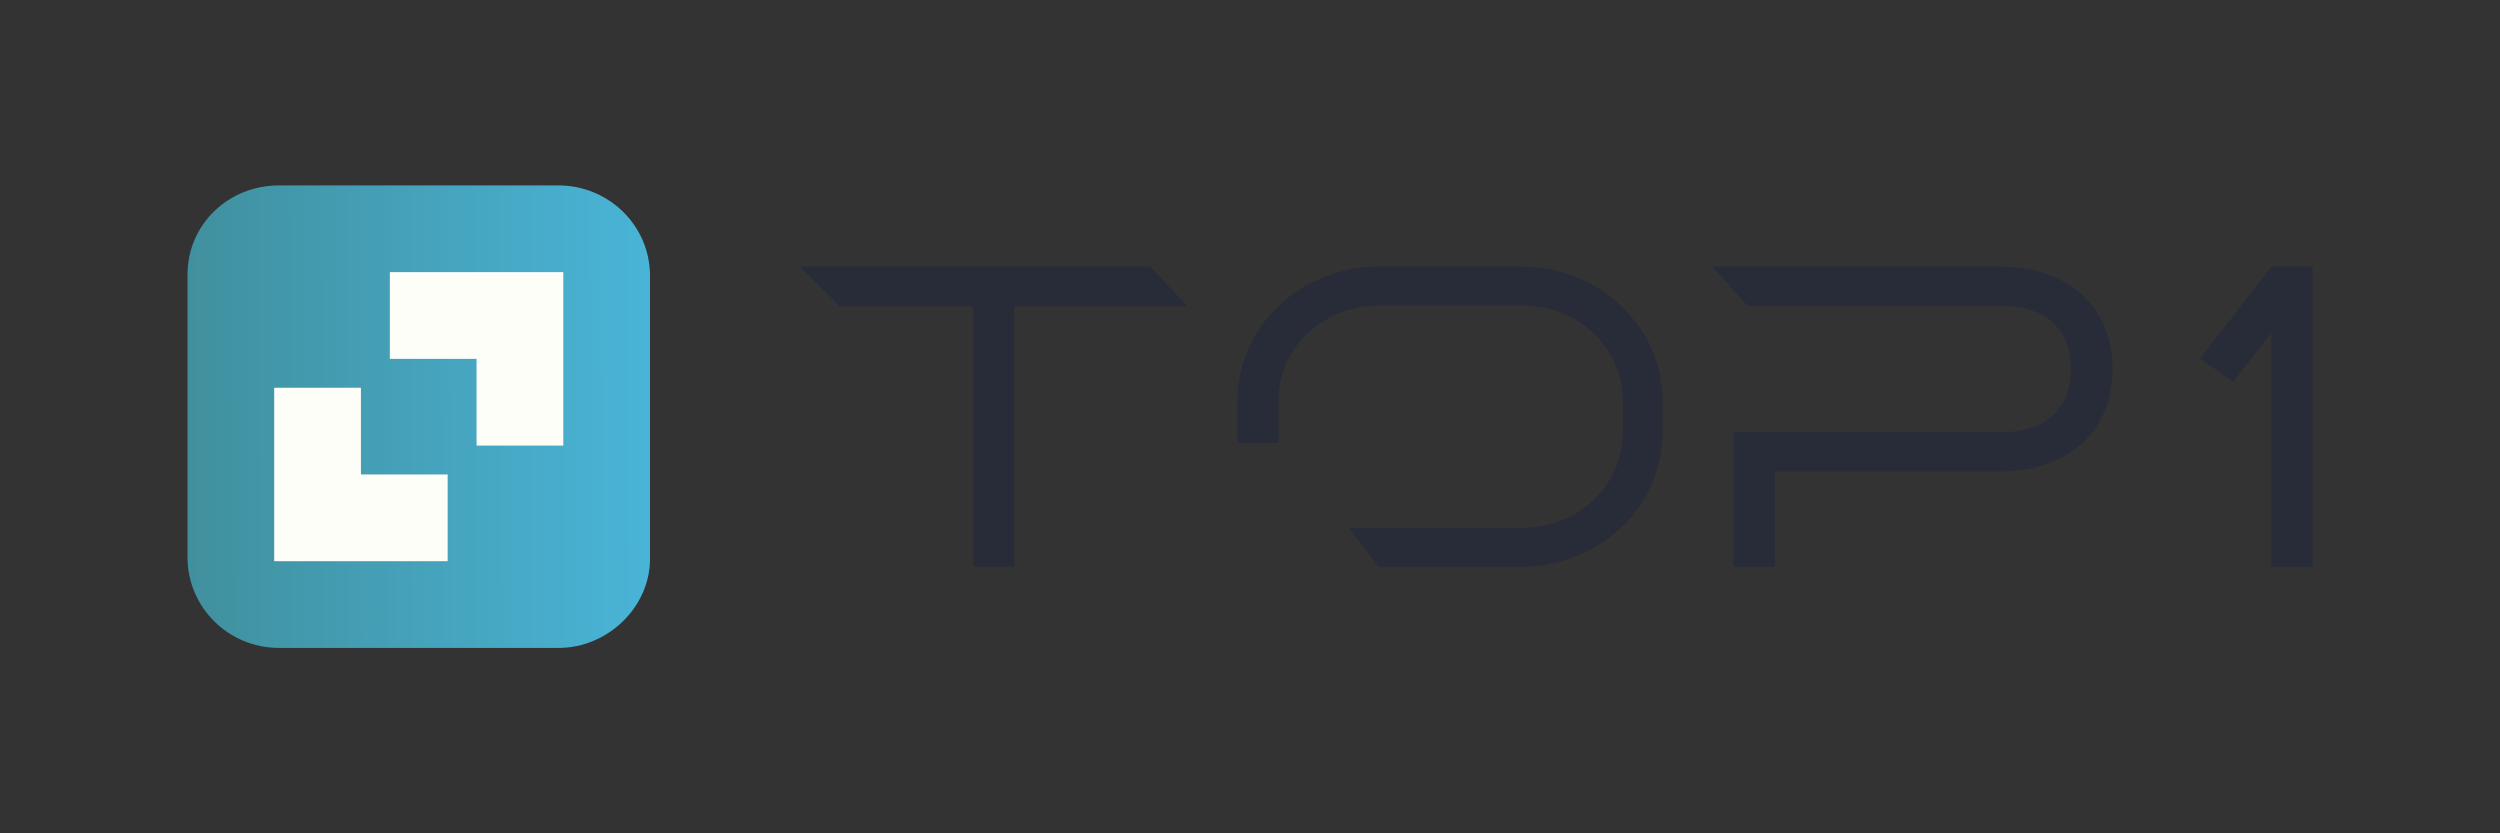
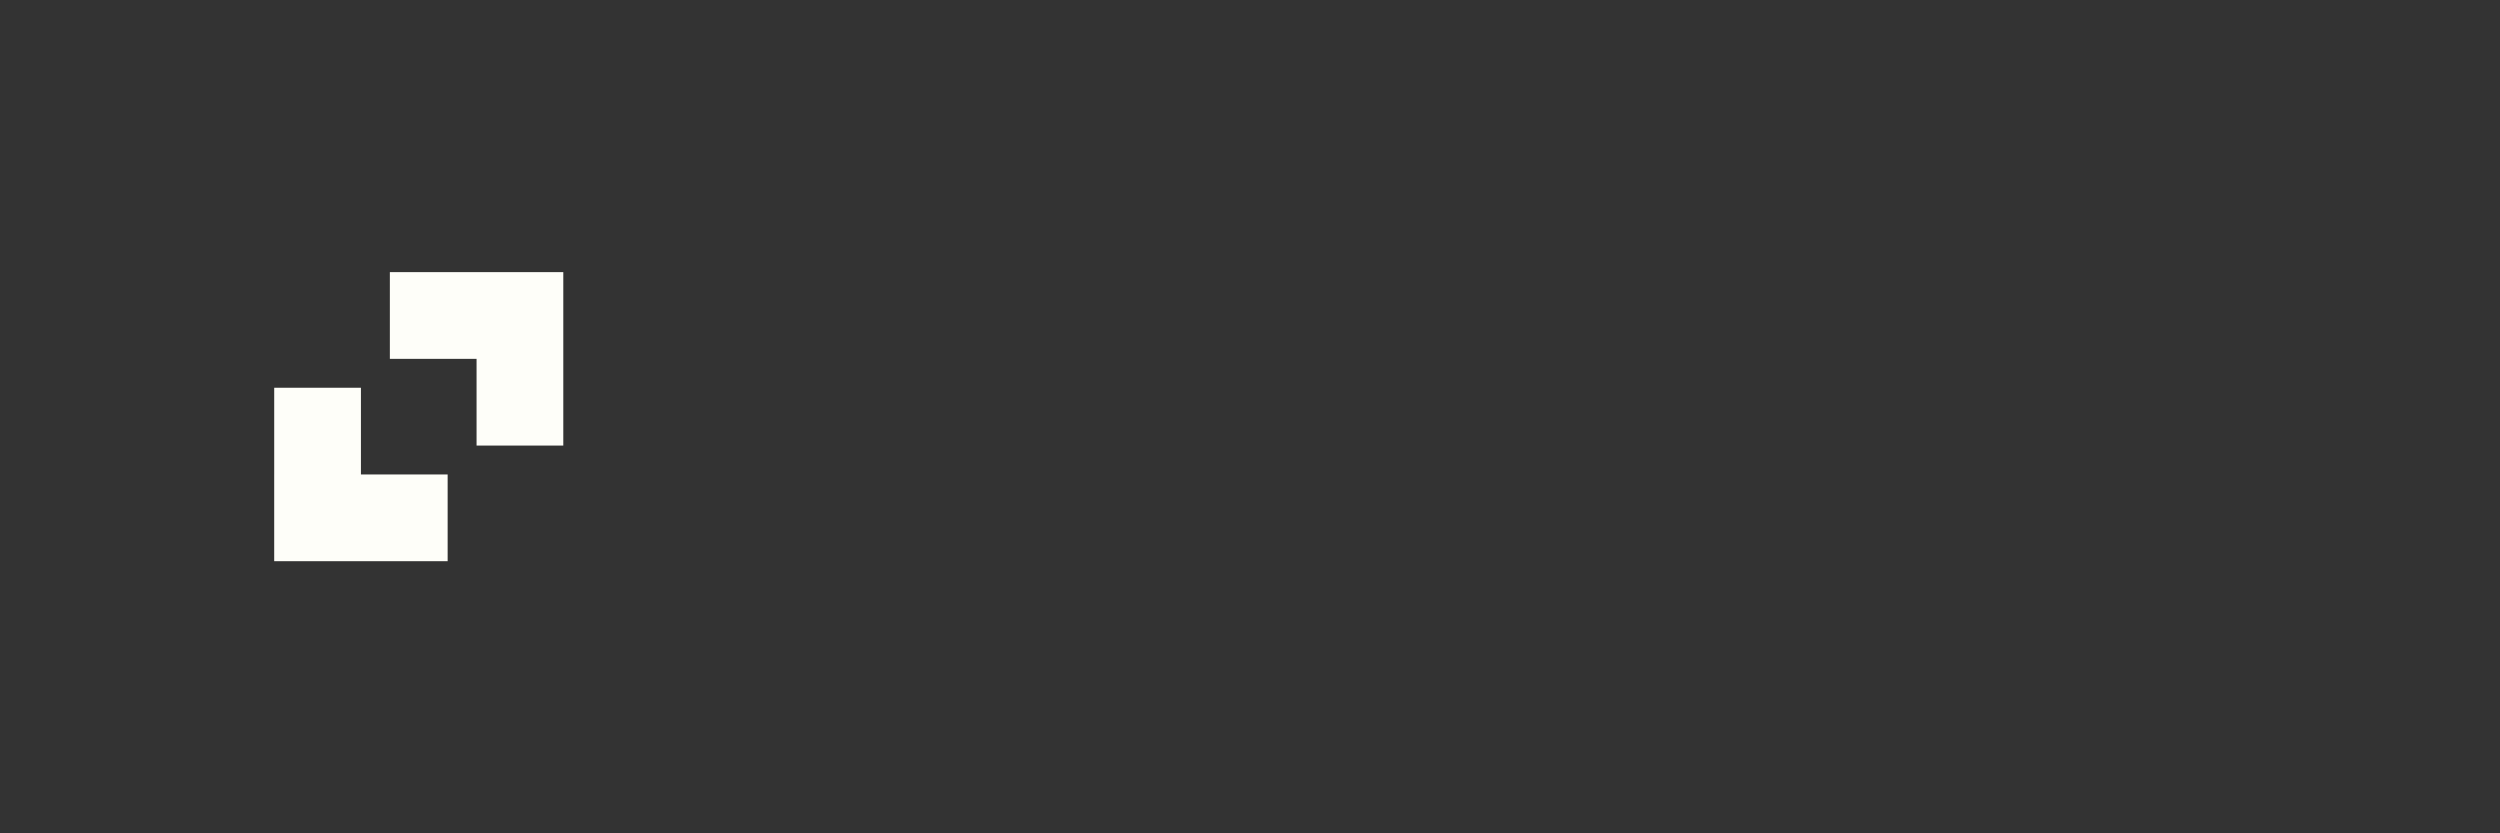
<svg xmlns="http://www.w3.org/2000/svg" width="300" height="100" viewBox="0 0 300 100" fill="none">
  <rect x="0" y="0" width="300" height="100" fill="#333333" stroke="none" />
-   <path d="M67.018 77.75H33.486C27.319 77.75 22.502 72.792 22.502 66.879V32.93C22.502 27.018 27.319 22.25 33.486 22.25H67.018C72.992 22.25 78.002 27.018 78.002 33.121V67.07C78.002 72.792 72.992 77.75 67.018 77.75Z" fill="url(#paint0_linear_4768_14423)" />
  <path fill-rule="evenodd" clip-rule="evenodd" d="M32.905 56.936V46.53H43.311V56.936H53.717V67.343H32.904V56.936H32.905Z" fill="#FEFEF9" />
  <path fill-rule="evenodd" clip-rule="evenodd" d="M67.595 43.062L67.595 53.468L57.188 53.468L57.188 43.062L46.783 43.062L46.783 32.656L67.595 32.656L67.595 43.062L67.595 43.062Z" fill="#FEFEF9" />
-   <path fill-rule="evenodd" clip-rule="evenodd" d="M96.002 32L100.775 36.749H116.788V68H121.715V36.749H142.502L138.037 32H96.002Z" fill="#282B38" />
-   <path d="M182.758 36.663C189.363 36.663 194.739 41.765 194.739 48.032V51.967C194.739 58.234 189.363 63.335 182.758 63.335H165.399H161.866L165.399 67.999H182.604C191.821 67.999 199.501 60.858 199.501 51.967V48.032C199.501 39.287 191.974 32 182.604 32H165.399C156.182 32 148.502 39.141 148.502 48.032V53.133H153.417V48.032C153.417 41.765 158.794 36.663 165.399 36.663H182.758Z" fill="#282B38" />
-   <path fill-rule="evenodd" clip-rule="evenodd" d="M213.01 56.567H239.943C248.202 56.567 253.501 51.741 253.501 44.283C253.501 36.825 248.202 32 239.943 32H205.501L209.709 36.679H239.943C247.423 36.679 248.514 41.505 248.514 44.283C248.514 47.062 247.423 51.887 239.943 51.887H208.151V51.913H208.023V67.998H213.01V56.567Z" fill="#282B38" />
-   <path fill-rule="evenodd" clip-rule="evenodd" d="M277.502 32V67.999H272.557V39.94L267.975 45.824L264.001 43.026L272.552 32.044L272.557 32.047V32H277.502Z" fill="#282B38" />
  <defs>
    <linearGradient id="paint0_linear_4768_14423" x1="19.89" y1="112.438" x2="80.91" y2="112.238" gradientUnits="userSpaceOnUse">
      <stop stop-color="#408E9B" />
      <stop offset="1" stop-color="#4AB6DA" />
    </linearGradient>
  </defs>
</svg>